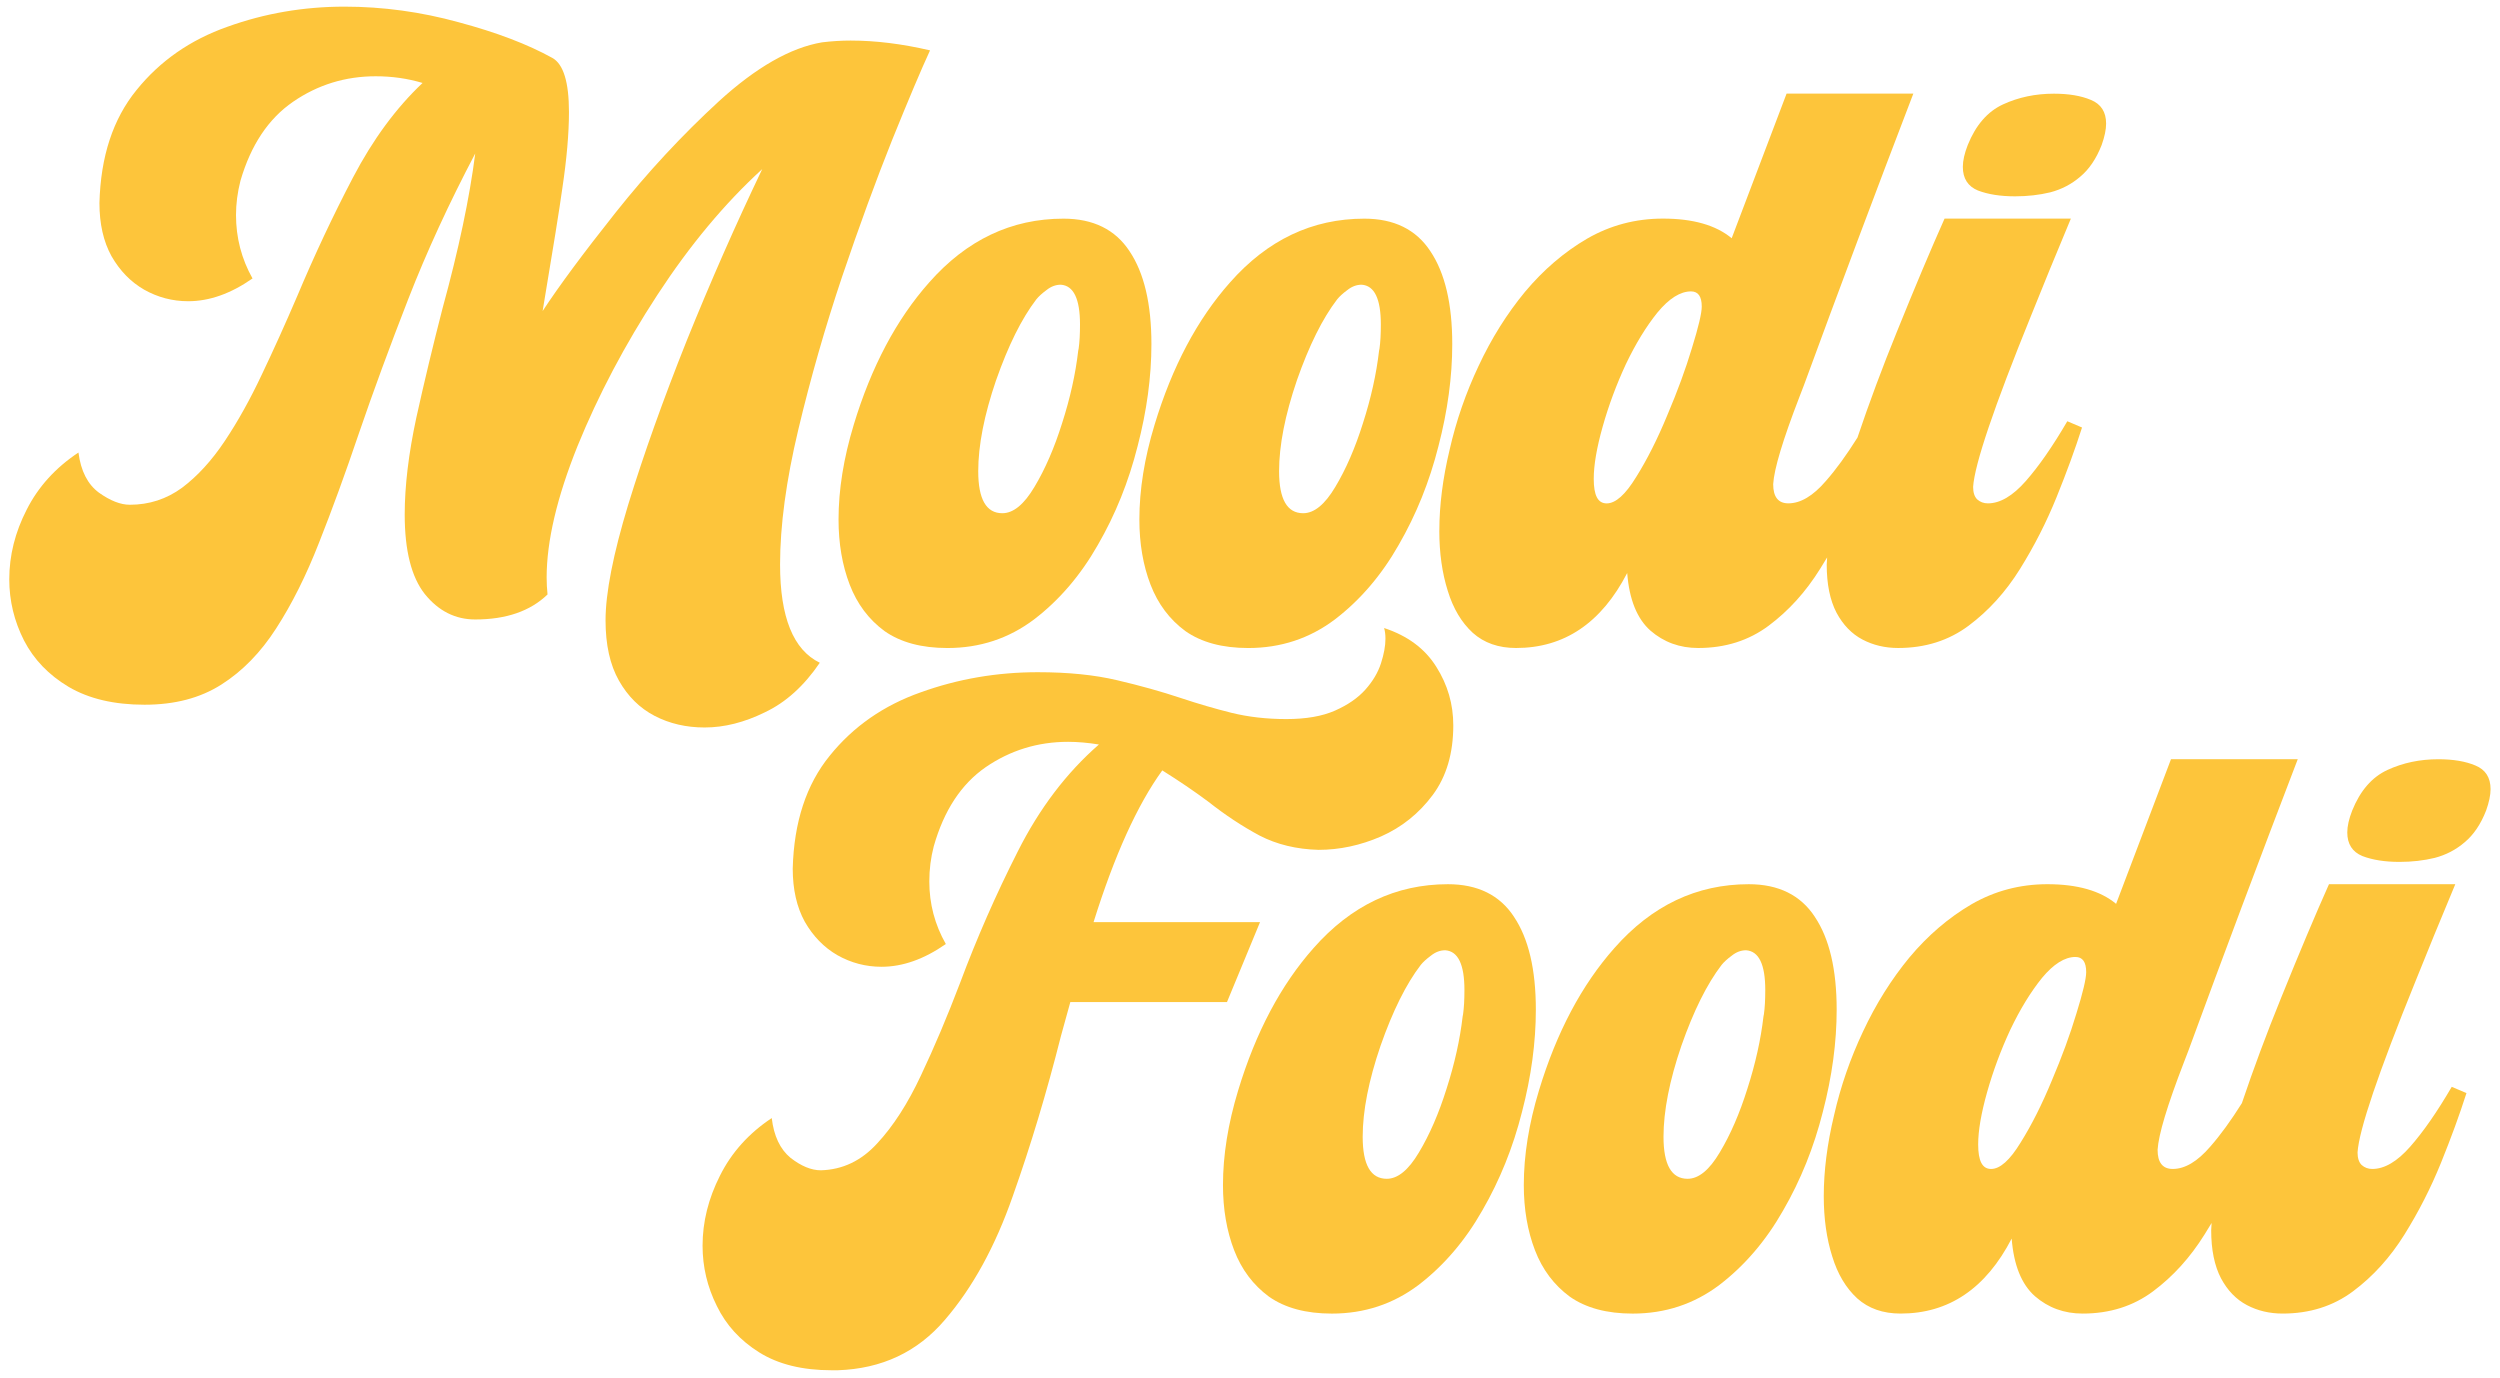
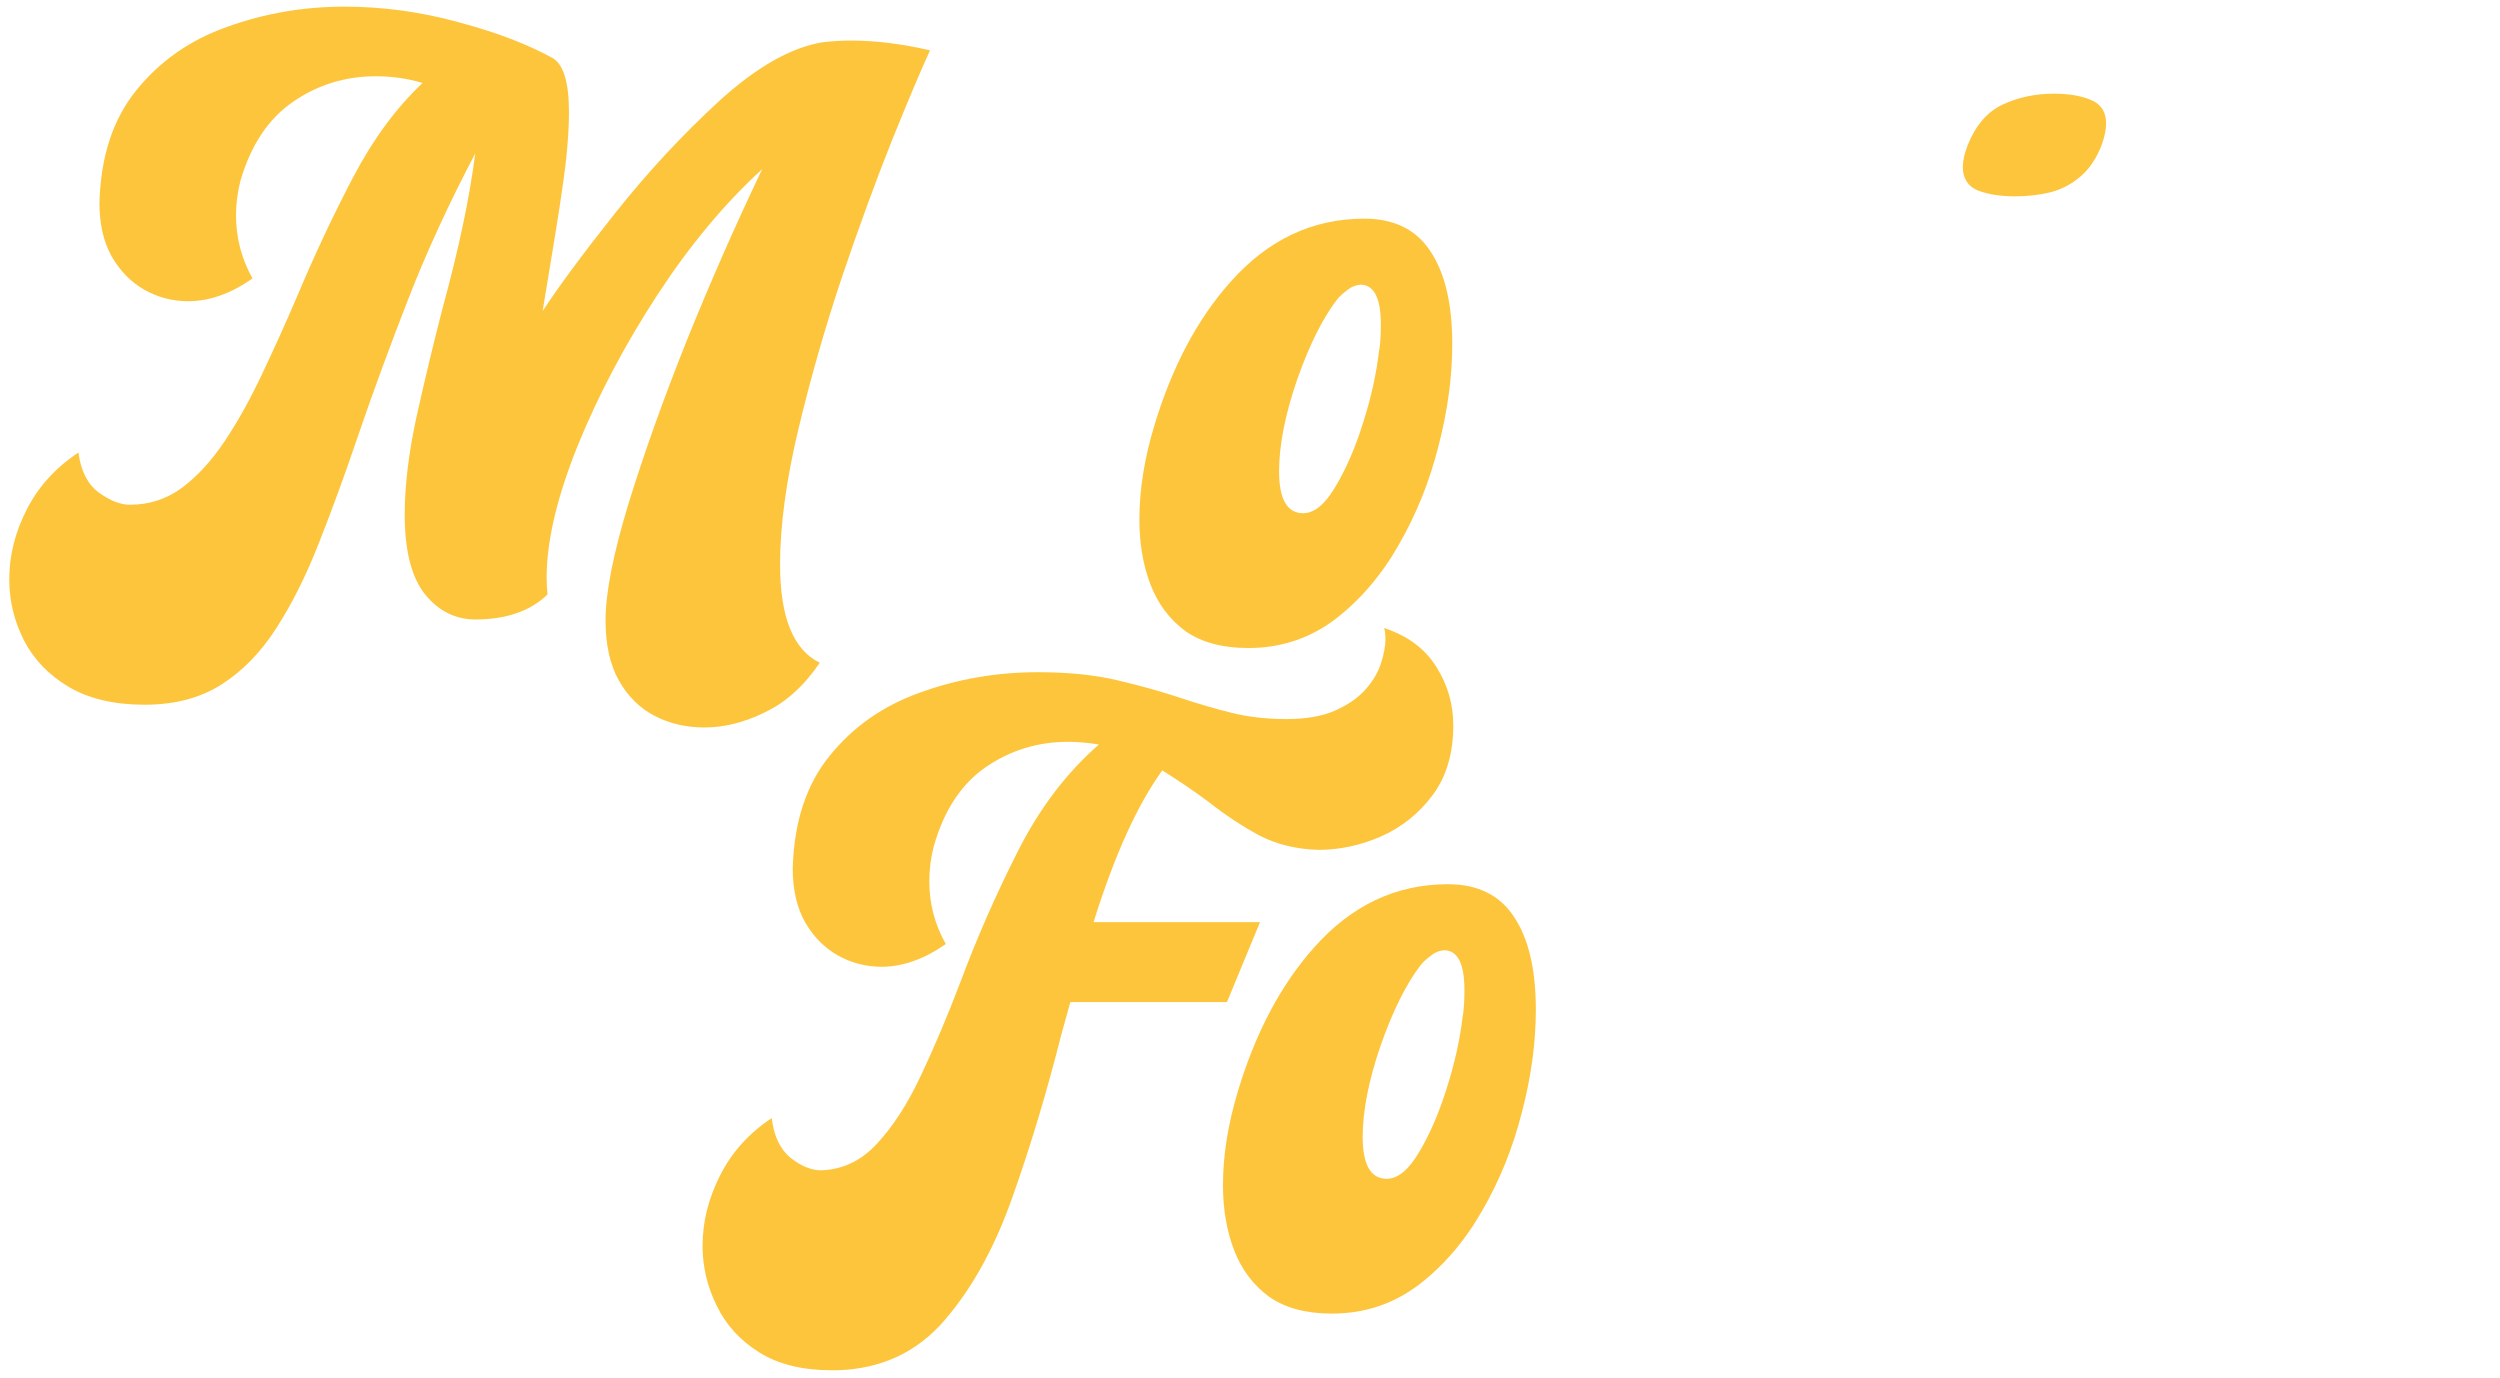
<svg xmlns="http://www.w3.org/2000/svg" id="Ebene_1" data-name="Ebene 1" viewBox="0 0 2834.65 1562.16">
  <defs>
    <style>
      .cls-1 {
        fill: #fdc53b;
        stroke-width: 0px;
      }
    </style>
  </defs>
  <path class="cls-1" d="m2242.79,216.03c11.47,4.39,25.47,6.58,42.01,6.58,14.17,0,27.5-1.52,39.98-4.55,12.82-3.37,24.12-9.28,33.91-17.71,10.12-8.43,18.22-20.41,24.29-35.93,3.37-9.45,5.06-17.54,5.06-24.29,0-13.16-5.74-22.1-17.2-26.82-11.13-4.72-25.13-7.09-42.01-7.09-20.92,0-40.15,4.05-57.69,12.15-17.55,8.1-30.87,23.45-39.98,46.05-3.71,9.45-5.57,17.71-5.57,24.8,0,13.16,5.74,22.1,17.2,26.82Z" />
-   <path class="cls-1" d="m1631.97,601.65c0,25.3,3.2,48.08,9.61,68.32,6.08,19.91,15.52,35.77,28.34,47.57,12.82,11.47,29.18,17.2,49.09,17.2,54.65,0,96.66-28.34,126.01-85.02,2.36,30.02,11.13,51.78,26.32,65.28,15.19,13.16,33.23,19.74,54.15,19.74,30.7,0,57.36-8.43,79.96-25.3,22.61-16.87,42.01-38.29,58.2-64.27,2.77-4.35,5.45-8.73,8.07-13.15-.22,2.78-.38,5.48-.48,8.08,0,22.27,3.71,40.48,11.13,54.66,7.43,13.83,17.21,23.95,29.36,30.36,12.15,6.41,25.64,9.61,40.49,9.61,30.7,0,57.36-8.43,79.96-25.3,22.6-16.87,42.01-38.29,58.2-64.27,16.19-25.98,30.03-53.14,41.5-81.48,11.47-28.34,21.09-54.66,28.85-78.95l-16.7-7.09c-16.53,28.34-32.22,50.95-47.06,67.81-14.84,16.87-29.18,25.3-43.02,25.3-4.72,0-8.77-1.52-12.15-4.56-3.04-3.04-4.56-7.76-4.56-14.17,1.69-25.64,23.62-90.42,65.79-194.33,12.82-32.05,27.84-68.66,45.04-109.82h-143.21c-15.52,34.75-33.57,77.6-54.15,128.54-16.5,40.57-31.37,80.49-44.61,119.75-12.45,19.83-24.4,36.27-35.85,49.27-14.5,16.87-28.68,25.3-42.51,25.3-11.47,0-17.2-7.25-17.2-21.76,1.01-17.2,10.96-50.27,29.86-99.19l5.06-13.16c39.47-107.62,80.8-217.78,123.99-330.46h-143.72l-62.24,163.97c-17.88-14.84-43.86-22.27-77.94-22.27-31.04,0-59.71,7.59-86.03,22.77-25.98,15.18-49.43,35.26-70.34,60.22-20.58,24.97-38.13,52.97-52.63,84.01-14.51,30.7-25.47,62.42-32.89,95.14-7.76,32.39-11.64,62.92-11.64,91.6Zm185.23-117.91c6.74-23.95,15.52-47.57,26.32-70.85,11.13-23.28,23.11-42.85,35.93-58.7,13.16-15.86,25.81-23.79,37.95-23.79,8.1,0,12.15,5.74,12.15,17.21,0,7.42-3.71,23.11-11.13,47.06-7.09,23.62-16.37,48.92-27.84,75.91-11.13,26.99-22.94,50.44-35.43,70.35-12.15,19.9-23.28,29.85-33.4,29.85s-14.67-9.28-14.67-27.83c0-15.52,3.37-35.26,10.12-59.21Z" />
  <path class="cls-1" d="m1304.54,662.89c8.44,21.93,21.6,39.48,39.48,52.64,18.22,12.82,42,19.23,71.36,19.23,36.77,0,69.5-10.8,98.17-32.39,28.68-21.93,52.8-50.1,72.37-84.52,19.91-34.41,34.92-71.69,45.04-111.84,10.46-40.15,15.69-78.78,15.69-115.89,0-45.55-8.26-80.63-24.8-105.26-16.2-24.63-41.16-36.94-74.9-36.94-59.04,0-109.82,24.12-152.33,72.37-37.11,41.84-65.62,95.65-85.53,161.44-11.47,37.79-17.2,73.55-17.2,107.29,0,27.33,4.22,51.95,12.65,73.88Zm165.99-231.78c13.84-39.47,29.02-70.01,45.55-91.6,2.7-3.37,6.58-6.92,11.64-10.63,5.06-4.05,10.46-6.07,16.2-6.07,14.5,1.01,21.76,16.03,21.76,45.04,0,11.13-.51,20.24-1.52,27.33l-.5,2.53c-3.04,26.32-9.11,53.64-18.22,81.98-8.77,28-19.23,52.13-31.37,72.37-11.81,19.91-23.95,29.86-36.44,29.86-18.22,0-27.33-15.85-27.33-47.57,0-29.35,6.75-63.76,20.24-103.24Z" />
-   <path class="cls-1" d="m968,481.72c-11.47,37.79-17.21,73.55-17.21,107.29,0,27.33,4.22,51.95,12.65,73.88s21.59,39.48,39.47,52.64c18.22,12.82,42.01,19.23,71.36,19.23,36.78,0,69.5-10.8,98.18-32.39,28.68-21.93,52.8-50.1,72.37-84.52,19.91-34.41,34.92-71.69,45.04-111.84,10.46-40.15,15.69-78.78,15.69-115.89,0-45.55-8.27-80.63-24.8-105.26-16.19-24.63-41.16-36.94-74.9-36.94-59.04,0-109.82,24.12-152.33,72.37-37.11,41.84-65.62,95.65-85.53,161.44Zm161.44-50.61c13.83-39.47,29.01-70.01,45.54-91.6,2.7-3.37,6.58-6.92,11.64-10.63,5.06-4.05,10.46-6.07,16.19-6.07,14.51,1.01,21.76,16.03,21.76,45.04,0,11.13-.5,20.24-1.52,27.33l-.51,2.53c-3.04,26.32-9.11,53.64-18.22,81.98-8.77,28-19.23,52.13-31.38,72.37-11.81,19.91-23.95,29.86-36.44,29.86-18.22,0-27.33-15.85-27.33-47.57,0-29.35,6.75-63.76,20.24-103.24Z" />
  <path class="cls-1" d="m867.29,807.63c23.62-11.13,44.37-29.86,62.24-56.17-30.02-14.51-45.04-51.62-45.04-111.34,0-44.2,6.91-95.31,20.75-153.34,13.83-58.03,30.36-115.72,49.59-173.08,19.57-57.69,38.46-109.31,56.68-154.86,18.56-45.88,32.89-79.79,43.02-101.72-31.71-7.42-61.74-11.13-90.08-11.13-10.46,0-21.26.67-32.39,2.02-35.76,6.07-74.73,28.34-116.9,66.8-41.84,38.46-80.97,80.63-117.41,126.52-36.43,45.88-63.93,83-82.48,111.34,11.81-70.51,19.23-116.73,22.26-138.66,5.06-33.74,7.59-62.75,7.59-87.04,0-33.74-6.24-54.15-18.72-61.23-28-15.52-63.43-29.01-106.27-40.49-42.85-11.81-86.03-17.71-129.55-17.71-46.22,0-90.42,7.59-132.59,22.77-42.17,14.84-76.59,38.8-103.24,71.86-26.65,32.73-40.65,75.4-42,128.04,0,23.62,4.55,43.69,13.66,60.22,9.45,16.53,21.76,29.18,36.94,37.96,15.52,8.77,32.22,13.16,50.1,13.16,23.95,0,48.25-8.6,72.87-25.81-12.48-22.27-18.72-46.22-18.72-71.86,0-12.82,1.69-25.81,5.06-38.97,11.81-40.49,31.71-70.34,59.72-89.57,28-19.23,59.21-28.85,93.62-28.85,18.56,0,36.27,2.53,53.14,7.59-30.03,28.34-56.34,64.1-78.95,107.29-22.6,43.18-43.69,88.06-63.26,134.62-13.16,30.7-26.48,60.22-39.98,88.56-13.16,28-27.16,53.14-42,75.4-14.84,22.27-31.04,39.98-48.58,53.14-17.54,12.82-37.28,19.23-59.21,19.23-10.46,0-22.1-4.56-34.92-13.67-12.82-9.44-20.58-24.63-23.28-45.54-25.98,17.21-45.55,38.8-58.7,64.78-13.16,25.64-19.74,51.96-19.74,78.95,0,24.29,5.57,47.4,16.7,69.33,11.13,21.59,28,39.13,50.61,52.63,22.94,13.5,51.62,20.25,86.03,20.25s63.09-7.6,87.04-22.78c23.95-15.18,44.7-36.44,62.25-63.77,17.88-27.66,34.08-60.05,48.58-97.16,14.84-37.45,29.86-78.61,45.04-123.48,16.53-48.25,35.26-99.19,56.17-152.83,20.92-53.64,46.22-108.64,75.91-164.98-6.41,50.27-18.72,108.64-36.94,175.1-10.8,41.84-20.75,83.33-29.86,124.49-8.77,40.82-13.16,77.43-13.16,109.82,0,40.82,7.59,70.85,22.77,90.08,15.52,19.23,34.58,28.85,57.19,28.85,35.09,0,62.41-9.45,81.98-28.34-.67-6.41-1.01-12.82-1.01-19.23,0-41.16,11.64-90.76,34.92-148.79,23.61-58.03,53.81-115.22,90.58-171.56,36.78-56.34,76.42-103.91,118.93-142.71-30.03,62.75-58.54,127.53-85.53,194.33-26.65,66.8-48.75,128.71-66.3,185.73-17.2,56.68-25.81,100.54-25.81,131.58,0,27.66,5.06,50.44,15.18,68.32,10.12,17.88,23.61,31.21,40.48,39.98,16.87,8.77,35.76,13.16,56.68,13.16,22.27,0,45.04-5.74,68.32-17.2Z" />
-   <path class="cls-1" d="m2806.74,867.96c-11.13-4.72-25.13-7.09-42.01-7.09-20.92,0-40.15,4.05-57.69,12.15-17.54,8.1-30.87,23.45-39.98,46.05-3.71,9.45-5.57,17.71-5.57,24.8,0,13.16,5.74,22.1,17.21,26.82,11.47,4.39,25.47,6.58,42.01,6.58,14.17,0,27.49-1.52,39.98-4.56,12.82-3.37,24.12-9.28,33.91-17.71,10.12-8.44,18.22-20.41,24.29-35.93,3.37-9.44,5.06-17.54,5.06-24.29,0-13.16-5.74-22.1-17.21-26.82Z" />
-   <path class="cls-1" d="m2732.85,1300.14c-14.84,16.87-29.18,25.3-43.01,25.3-4.72,0-8.77-1.52-12.15-4.56-3.04-3.04-4.56-7.76-4.56-14.17,1.68-25.64,23.61-90.41,65.79-194.33,12.82-32.05,27.84-68.65,45.04-109.82h-143.22c-15.52,34.75-33.57,77.6-54.15,128.54-16.5,40.56-31.36,80.47-44.61,119.74-12.46,19.84-24.41,36.28-35.86,49.29-14.51,16.87-28.68,25.3-42.51,25.3-11.47,0-17.2-7.25-17.2-21.76,1.01-17.2,10.96-50.27,29.86-99.19l5.06-13.16c39.47-107.62,80.81-217.78,123.99-330.46h-143.72l-62.24,163.97c-17.88-14.85-43.86-22.27-77.93-22.27-31.04,0-59.72,7.59-86.03,22.77-25.98,15.19-49.43,35.26-70.34,60.23-20.58,24.96-38.12,52.96-52.63,84.01-14.51,30.7-25.47,62.41-32.89,95.14-7.76,32.39-11.64,62.92-11.64,91.6,0,25.3,3.2,48.08,9.61,68.32,6.07,19.91,15.52,35.76,28.34,47.57,12.82,11.47,29.19,17.2,49.09,17.2,54.66,0,96.66-28.34,126.02-85.02,2.36,30.03,11.13,51.79,26.32,65.29,15.18,13.16,33.23,19.74,54.15,19.74,30.71,0,57.36-8.43,79.96-25.3,22.6-16.87,42-38.29,58.2-64.27,2.77-4.35,5.45-8.73,8.07-13.15-.22,2.78-.38,5.48-.48,8.08,0,22.27,3.71,40.48,11.13,54.65,7.42,13.84,17.2,23.96,29.35,30.37,12.15,6.41,25.64,9.61,40.48,9.61,30.7,0,57.36-8.43,79.96-25.3,22.61-16.87,42-38.29,58.2-64.27,16.2-25.98,30.03-53.14,41.5-81.48,11.47-28.34,21.08-54.65,28.84-78.95l-16.7-7.09c-16.53,28.34-32.22,50.95-47.07,67.81Zm-378.54-150.81c-7.09,23.61-16.36,48.92-27.84,75.91-11.13,26.99-22.94,50.44-35.42,70.34-12.15,19.91-23.28,29.86-33.4,29.86s-14.68-9.28-14.68-27.83c0-15.52,3.37-35.26,10.12-59.21,6.75-23.96,15.52-47.57,26.32-70.85,11.13-23.28,23.11-42.85,35.93-58.71,13.16-15.85,25.81-23.78,37.96-23.78,8.09,0,12.15,5.74,12.15,17.2,0,7.43-3.71,23.11-11.13,47.07Z" />
-   <path class="cls-1" d="m2057.75,1039.52c-16.19-24.63-41.16-36.95-74.9-36.95-59.04,0-109.82,24.12-152.33,72.37-37.11,41.84-65.62,95.65-85.53,161.44-11.47,37.79-17.21,73.55-17.21,107.29,0,27.33,4.22,51.96,12.65,73.89,8.43,21.93,21.59,39.47,39.47,52.63,18.22,12.82,42.01,19.23,71.36,19.23,36.78,0,69.5-10.8,98.18-32.39,28.68-21.93,52.8-50.1,72.37-84.51,19.91-34.41,34.92-71.69,45.04-111.85,10.46-40.15,15.68-78.78,15.68-115.89,0-45.55-8.26-80.64-24.8-105.26Zm-57.69,110.32l-.51,2.53c-3.04,26.32-9.11,53.64-18.22,81.98-8.77,28.01-19.23,52.13-31.38,72.37-11.81,19.91-23.95,29.86-36.44,29.86-18.22,0-27.33-15.85-27.33-47.57,0-29.36,6.75-63.77,20.25-103.24,13.83-39.48,29.01-70.01,45.54-91.6,2.7-3.37,6.58-6.92,11.64-10.63,5.06-4.05,10.46-6.08,16.19-6.08,14.51,1.01,21.76,16.02,21.76,45.04,0,11.13-.5,20.24-1.51,27.33Z" />
  <path class="cls-1" d="m1716.66,1039.52c-16.19-24.63-41.16-36.95-74.9-36.95-59.04,0-109.82,24.12-152.33,72.37-37.11,41.84-65.62,95.65-85.53,161.44-11.47,37.79-17.21,73.55-17.21,107.29,0,27.33,4.22,51.96,12.65,73.89,8.43,21.93,21.59,39.47,39.47,52.63,18.22,12.82,42.01,19.23,71.36,19.23,36.78,0,69.5-10.8,98.18-32.39,28.68-21.93,52.8-50.1,72.37-84.51,19.91-34.41,34.92-71.69,45.04-111.85,10.46-40.15,15.68-78.78,15.68-115.89,0-45.55-8.26-80.64-24.8-105.26Zm-57.69,110.32l-.51,2.53c-3.04,26.32-9.11,53.64-18.22,81.98-8.77,28.01-19.23,52.13-31.38,72.37-11.81,19.91-23.95,29.86-36.44,29.86-18.22,0-27.33-15.85-27.33-47.57,0-29.36,6.75-63.77,20.24-103.24,13.83-39.48,29.01-70.01,45.54-91.6,2.7-3.37,6.58-6.92,11.64-10.63,5.06-4.05,10.46-6.08,16.19-6.08,14.51,1.01,21.76,16.02,21.76,45.04,0,11.13-.5,20.24-1.52,27.33Z" />
  <path class="cls-1" d="m1428.71,1045.59h-188.77c23.62-75.57,49.6-132.93,77.93-172.06,18.89,11.81,36.27,23.61,52.13,35.43,19.23,15.18,38.63,28,58.2,38.46,19.57,10.12,41.84,15.52,66.8,16.19,23.95,0,47.57-5.06,70.85-15.18,23.61-10.46,43.18-26.15,58.7-47.07,15.52-20.92,23.28-47.23,23.28-78.95,0-23.95-6.41-46.05-19.23-66.29-12.82-20.58-32.56-35.26-59.21-44.03,1.01,3.37,1.52,7.42,1.52,12.15,0,8.09-1.68,17.37-5.06,27.83-3.37,10.46-9.28,20.41-17.71,29.86-8.43,9.45-19.91,17.37-34.41,23.79-14.51,6.41-32.89,9.61-55.16,9.61s-43.01-2.36-62.24-7.09c-18.89-4.72-37.95-10.29-57.19-16.7-22.27-7.42-46.39-14.17-72.37-20.24-25.64-6.08-55.67-9.11-90.08-9.11-46.22,0-90.42,7.59-132.59,22.77-42.17,14.85-76.59,38.8-103.24,71.86-26.65,32.72-40.65,75.4-42.01,128.03,0,23.62,4.56,43.69,13.66,60.23,9.45,16.53,21.77,29.18,36.95,37.95,15.52,8.77,32.22,13.16,50.1,13.16,23.95,0,48.25-8.6,72.88-25.81-12.48-21.93-18.72-45.55-18.72-70.85,0-13.83,1.68-27.16,5.06-39.98,11.47-40.48,31.04-70.34,58.71-89.57,28-19.23,59.21-28.85,93.62-28.85,10.8,0,22.43,1.01,34.92,3.04-36.78,32.05-67.48,72.54-92.1,121.46-24.63,48.58-46.39,98.18-65.29,148.79-14.51,38.12-29.35,73.21-44.53,105.26-14.85,31.71-31.38,57.36-49.6,76.92-17.88,19.57-39.14,29.69-63.77,30.36-10.8,0-22.27-4.72-34.41-14.17-11.81-9.78-18.89-24.8-21.26-45.04-25.98,17.2-45.54,38.96-58.7,65.29-13.16,25.98-19.74,52.46-19.74,79.45,0,23.95,5.4,46.73,16.19,68.32,10.46,21.59,26.48,39.13,48.08,52.63,21.6,13.5,48.92,20.24,81.99,20.24h7.08c49.93-1.69,90.42-20.75,121.46-57.19,31.37-36.44,57.02-83.17,76.92-140.18,20.24-57.02,38.46-117.58,54.65-181.68l10.63-38.46h177.63l37.45-90.59Z" />
</svg>